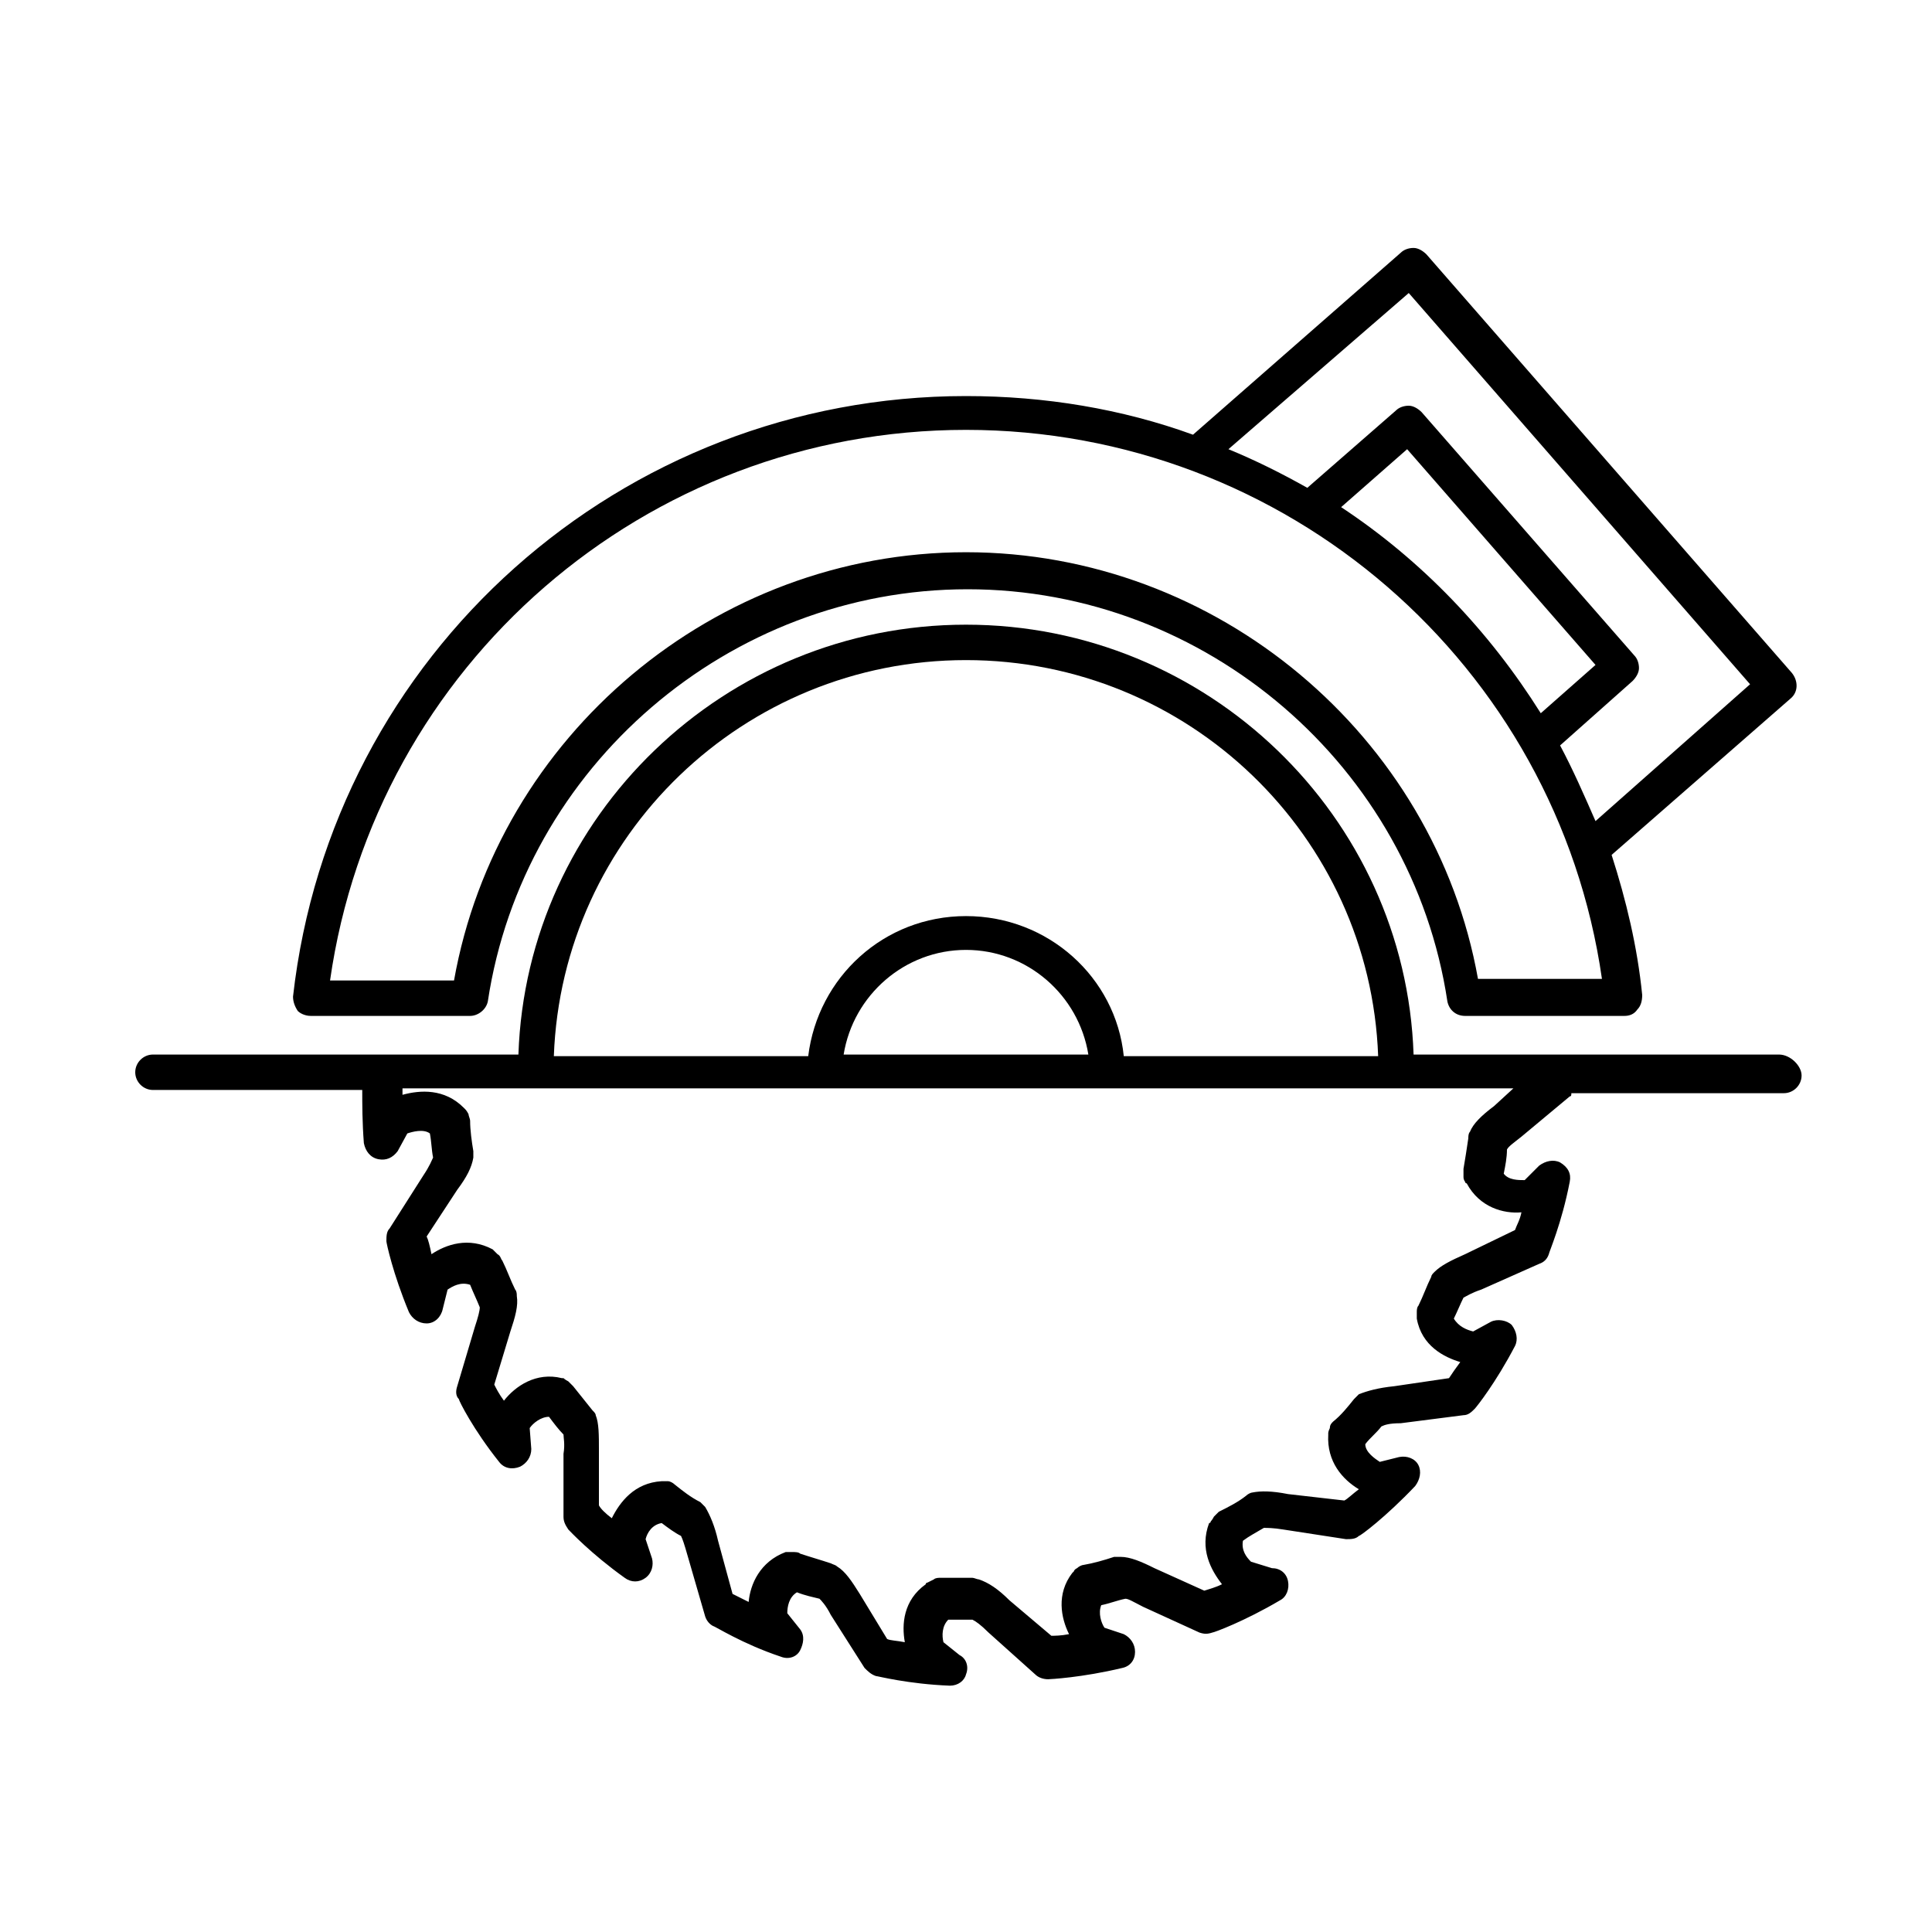
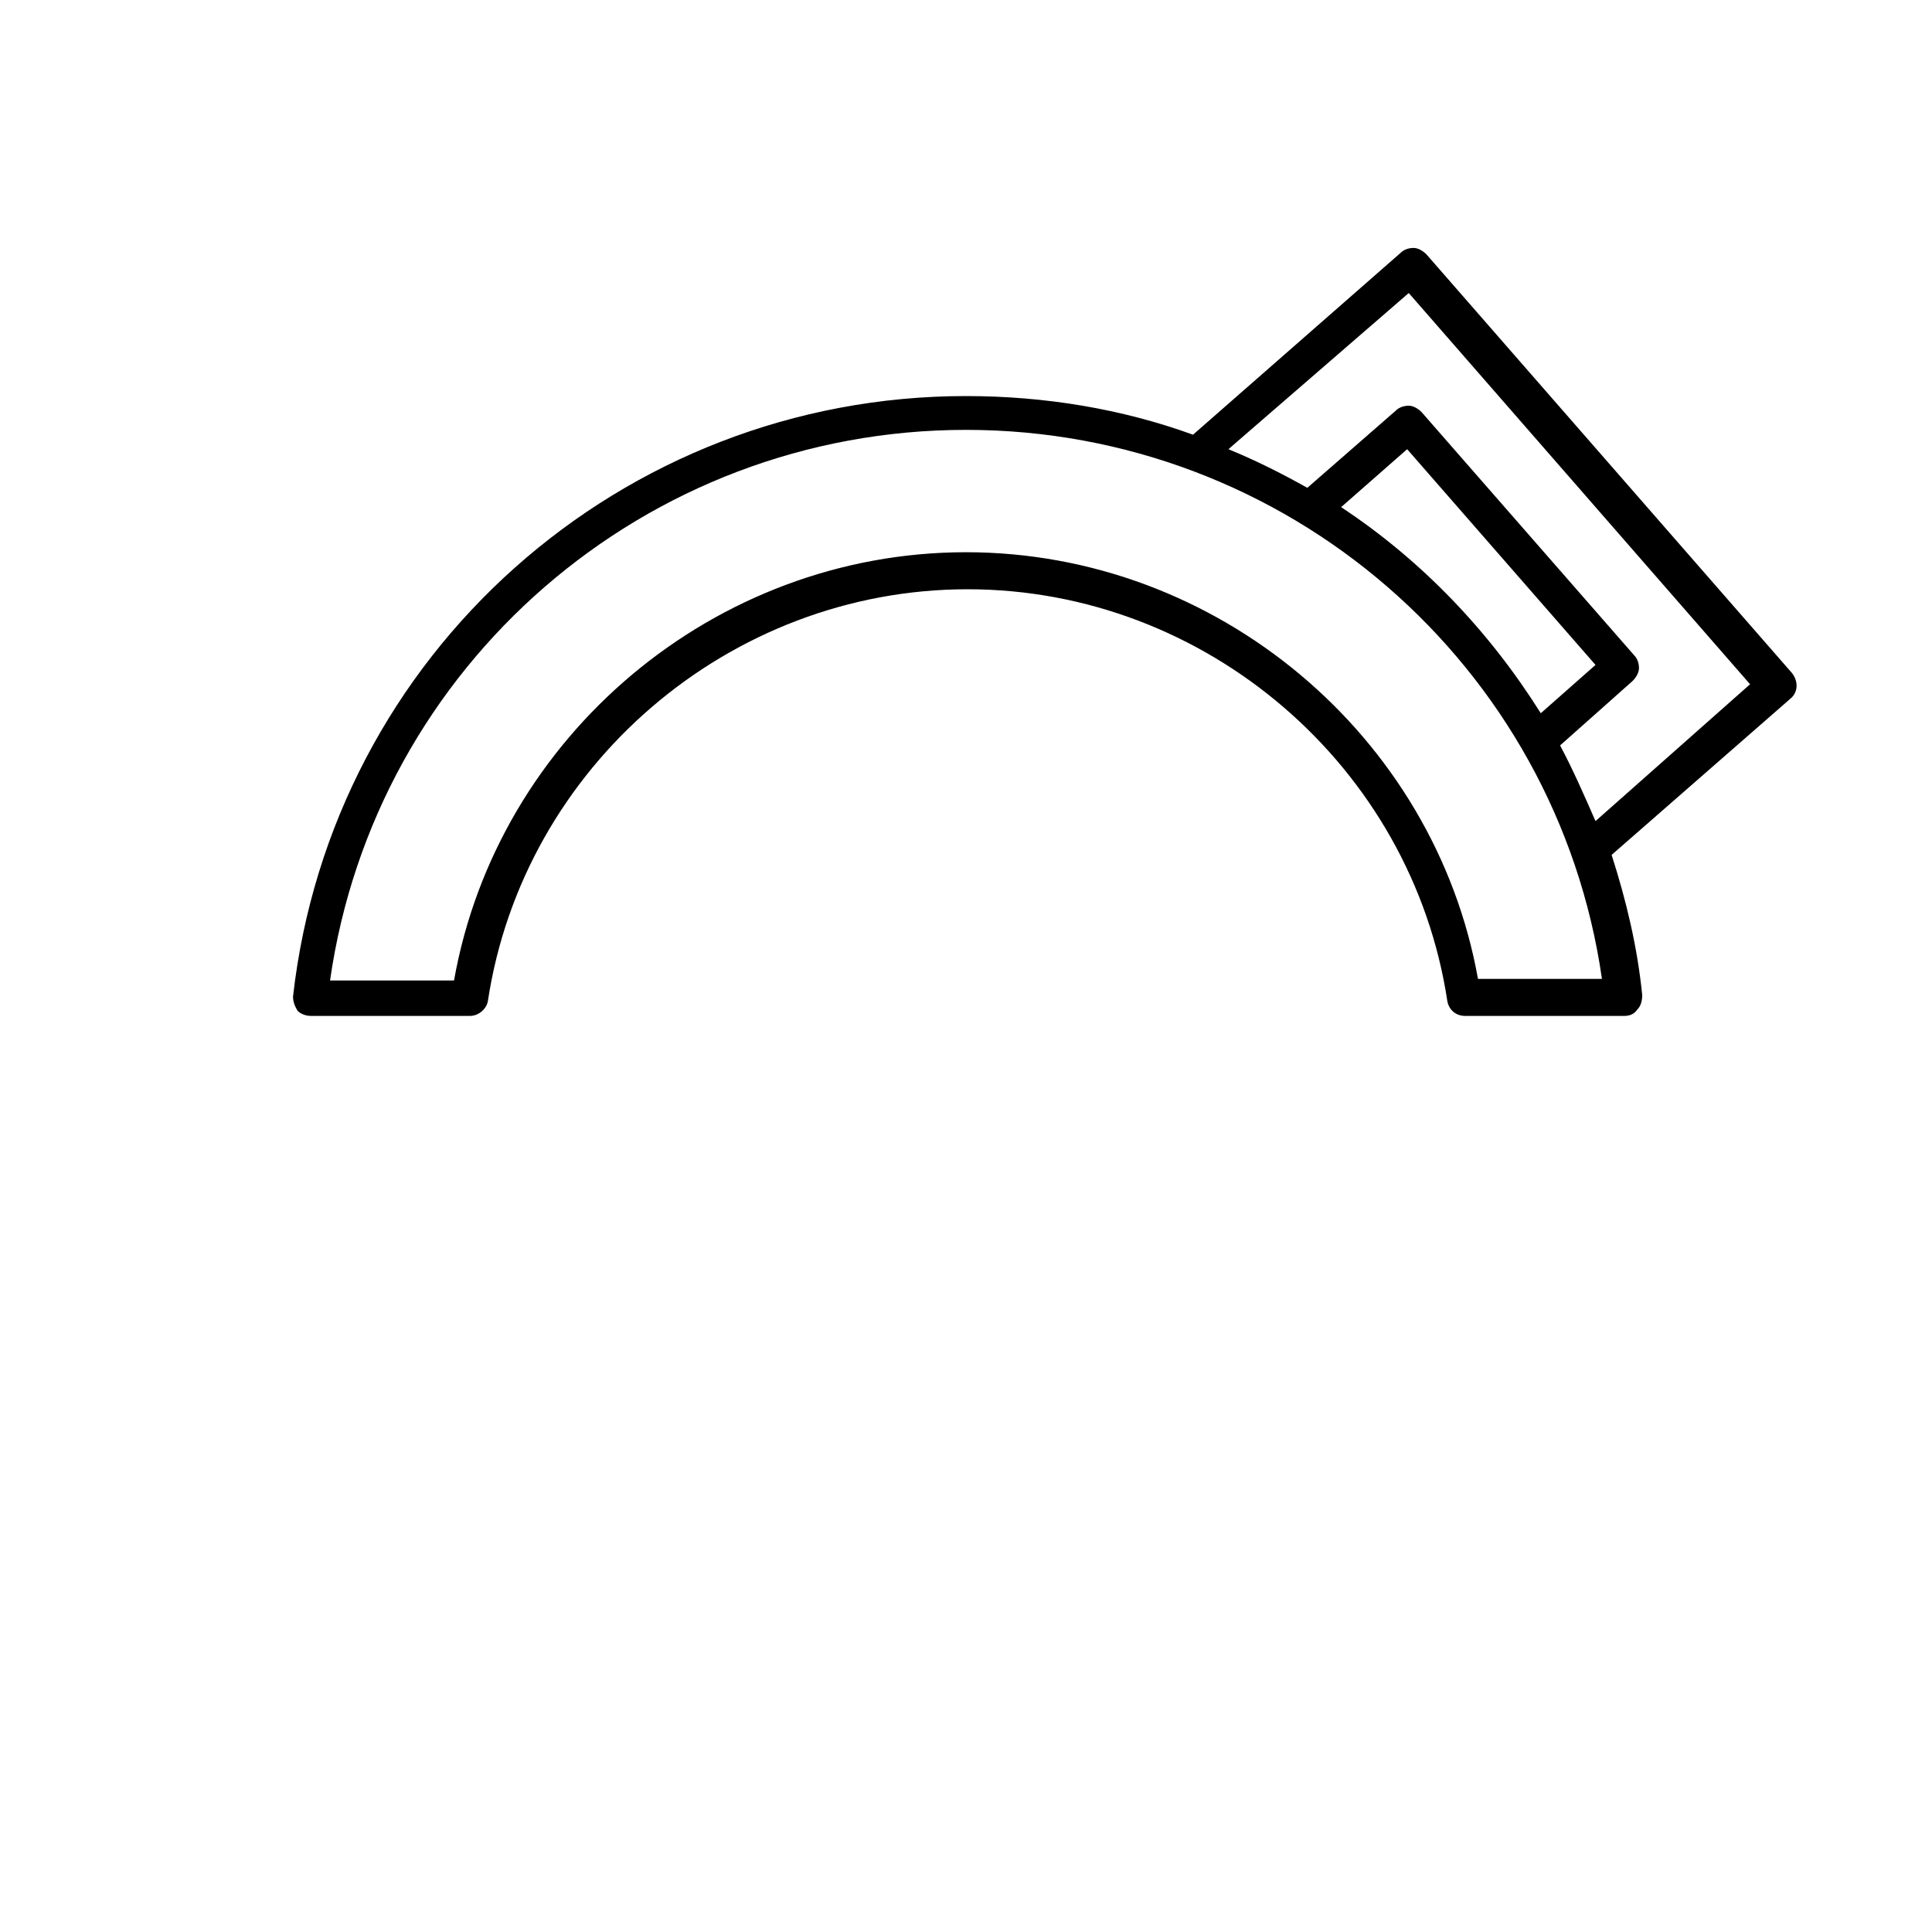
<svg xmlns="http://www.w3.org/2000/svg" version="1.1" id="Layer_1" x="0px" y="0px" viewBox="0 0 120 120" style="enable-background:new 0 0 120 120;" xml:space="preserve">
  <g>
-     <path d="M110.5,65.5H87.8C87.3,50.7,75,38.8,60,38.8S32.7,50.7,32.2,65.5H9.5c-0.6,0-1.1,0.5-1.1,1.1s0.5,1.1,1.1,1.1h13   c0,0.9,0,2,0.1,3.3c0.1,0.5,0.4,0.9,0.9,1c0.5,0.1,0.9-0.1,1.2-0.5l0.6-1.1c0.3-0.1,1-0.3,1.4,0c0.1,0.5,0.1,1,0.2,1.5   c-0.1,0.2-0.2,0.5-0.6,1.1l-2.1,3.3c-0.2,0.2-0.2,0.5-0.2,0.8c0,0.1,0.4,2,1.4,4.4c0.2,0.4,0.6,0.7,1.1,0.7c0.5,0,0.9-0.4,1-0.9   l0.3-1.2c0.3-0.2,0.8-0.5,1.4-0.3c0.2,0.5,0.4,0.9,0.6,1.4c0,0.2-0.1,0.6-0.3,1.2l-1.1,3.7c-0.1,0.3-0.1,0.6,0.1,0.8   c0,0.1,0.9,1.9,2.5,3.9c0.3,0.4,0.8,0.5,1.3,0.3c0.4-0.2,0.7-0.6,0.7-1.1l-0.1-1.3c0.2-0.3,0.7-0.7,1.2-0.7   c0.3,0.4,0.6,0.8,0.9,1.1c0,0.2,0.1,0.6,0,1.2l0,3.9c0,0.3,0.1,0.5,0.3,0.8c0.1,0.1,1.4,1.5,3.5,3c0.4,0.3,0.9,0.3,1.3,0   c0.4-0.3,0.5-0.8,0.4-1.2l-0.4-1.2c0.1-0.4,0.4-0.9,1-1c0.4,0.3,0.8,0.6,1.2,0.8c0.1,0.2,0.2,0.5,0.4,1.2l1.1,3.8   c0.1,0.3,0.3,0.5,0.5,0.6c0.1,0,1.8,1.1,4.2,1.9c0.5,0.2,1,0,1.2-0.4s0.3-0.9,0-1.3l-0.8-1c0-0.4,0.1-1,0.6-1.3   c0.5,0.2,1,0.3,1.4,0.4c0.1,0.1,0.4,0.4,0.7,1l2.1,3.3c0.2,0.2,0.4,0.4,0.7,0.5c0.1,0,2,0.5,4.6,0.6c0,0,0,0,0,0   c0.5,0,0.9-0.3,1-0.7c0.2-0.5,0-1-0.4-1.2l-1-0.8c-0.1-0.4-0.1-1,0.3-1.4c0.5,0,1,0,1.5,0c0.2,0.1,0.5,0.3,1,0.8l2.9,2.6   c0.2,0.2,0.5,0.3,0.8,0.3c0.1,0,2.1-0.1,4.6-0.7c0.5-0.1,0.8-0.5,0.8-1c0-0.5-0.3-0.9-0.7-1.1l-1.2-0.4c-0.2-0.3-0.4-0.9-0.2-1.4   c0.5-0.1,1-0.3,1.5-0.4c0.2,0,0.5,0.2,1.1,0.5l3.5,1.6c0.3,0.1,0.5,0.1,0.8,0c0.1,0,2-0.7,4.2-2c0.4-0.2,0.6-0.7,0.5-1.2   c-0.1-0.5-0.5-0.8-1-0.8L77.7,97c-0.3-0.3-0.6-0.7-0.5-1.3c0.4-0.3,0.8-0.5,1.3-0.8c0.2,0,0.6,0,1.2,0.1l3.9,0.6   c0.3,0,0.6,0,0.8-0.2c0.1,0,1.7-1.2,3.5-3.1c0.3-0.4,0.4-0.9,0.2-1.3c-0.2-0.4-0.7-0.6-1.2-0.5l-1.2,0.3c-0.3-0.2-0.9-0.6-0.9-1.1   c0.3-0.4,0.7-0.7,1-1.1c0.2-0.1,0.5-0.2,1.2-0.2l3.9-0.5c0.3,0,0.5-0.2,0.7-0.4c0.1-0.1,1.3-1.6,2.5-3.9c0.2-0.4,0.1-0.9-0.2-1.3   c-0.3-0.3-0.9-0.4-1.3-0.2l-1.1,0.6c-0.4-0.1-0.9-0.3-1.2-0.8c0.2-0.4,0.4-0.9,0.6-1.3c0.2-0.1,0.5-0.3,1.1-0.5l3.6-1.6   c0.3-0.1,0.5-0.3,0.6-0.6c0-0.1,0.8-1.9,1.3-4.5c0.1-0.5-0.1-0.9-0.6-1.2c-0.4-0.2-0.9-0.1-1.3,0.2l-0.9,0.9c-0.4,0-1,0-1.3-0.4   c0.1-0.5,0.2-1,0.2-1.5c0.1-0.2,0.4-0.4,0.9-0.8l3-2.5c0.1,0,0.1-0.1,0.1-0.2h13.2c0.6,0,1.1-0.5,1.1-1.1S111.2,65.5,110.5,65.5z    M60,41c13.8,0,25.1,10.9,25.6,24.6H69.8c-0.5-4.9-4.7-8.7-9.8-8.7s-9.2,3.8-9.8,8.7H34.4C34.9,51.9,46.2,41,60,41z M67.6,65.5   H52.4C53,61.8,56.2,59,60,59S67,61.8,67.6,65.5z M92.8,68.7c-0.8,0.6-1.3,1.1-1.5,1.6c-0.1,0.1-0.1,0.3-0.1,0.4   c-0.1,0.7-0.2,1.3-0.3,1.9c0,0.1,0,0.3,0,0.5c0,0.2,0.1,0.3,0.1,0.3c0,0,0,0.1,0.1,0.1c0.8,1.5,2.3,1.9,3.4,1.8   c-0.1,0.5-0.3,0.8-0.4,1.1L91,77.9c-0.9,0.4-1.5,0.7-1.9,1.1c-0.1,0.1-0.2,0.2-0.2,0.3c-0.3,0.6-0.5,1.2-0.8,1.8   c-0.1,0.1-0.1,0.3-0.1,0.4c0,0.2,0,0.3,0,0.3c0,0,0,0.1,0,0.1c0.3,1.7,1.7,2.4,2.7,2.7c-0.3,0.4-0.5,0.7-0.7,1l-3.4,0.5   c-1,0.1-1.7,0.3-2.2,0.5c-0.1,0.1-0.2,0.2-0.3,0.3c-0.4,0.5-0.8,1-1.3,1.4c-0.1,0.1-0.2,0.2-0.2,0.4c-0.1,0.2-0.1,0.3-0.1,0.3   c0,0,0,0.1,0,0.1c-0.1,1.7,0.9,2.8,1.9,3.4c-0.4,0.3-0.7,0.6-0.9,0.7L80,92.8c-1-0.2-1.7-0.2-2.2-0.1c-0.1,0-0.3,0.1-0.4,0.2   c-0.5,0.4-1.1,0.7-1.7,1c-0.1,0.1-0.2,0.2-0.3,0.3c-0.1,0.2-0.2,0.3-0.2,0.3c0,0,0,0.1-0.1,0.1c-0.6,1.6,0.1,2.9,0.8,3.8   c-0.4,0.2-0.8,0.3-1.1,0.4l-3.1-1.4c-0.8-0.4-1.5-0.7-2.1-0.7c-0.1,0-0.3,0-0.4,0c-0.6,0.2-1.3,0.4-1.9,0.5c-0.1,0-0.3,0.1-0.4,0.2   c-0.2,0.1-0.2,0.2-0.2,0.2c0,0-0.1,0.1-0.1,0.1c-1,1.3-0.7,2.8-0.2,3.8c-0.5,0.1-0.9,0.1-1.1,0.1l-2.6-2.2   c-0.7-0.7-1.3-1.1-1.9-1.3c-0.1,0-0.3-0.1-0.4-0.1l-0.5,0c-0.5,0-1,0-1.5,0c-0.1,0-0.3,0-0.4,0.1c-0.2,0.1-0.4,0.2-0.4,0.2   c0,0-0.1,0-0.1,0.1c-1.4,1-1.5,2.5-1.3,3.6c-0.5-0.1-0.9-0.1-1.1-0.2L53.4,99c-0.5-0.8-0.9-1.4-1.4-1.7c-0.1-0.1-0.2-0.1-0.4-0.2   c-0.6-0.2-1.3-0.4-1.9-0.6c-0.1-0.1-0.3-0.1-0.5-0.1c-0.2,0-0.3,0-0.3,0c0,0-0.1,0-0.1,0c-1.6,0.6-2.2,2-2.3,3.1   c-0.4-0.2-0.8-0.4-1-0.5l-0.9-3.3c-0.2-0.9-0.5-1.6-0.8-2.1c-0.1-0.1-0.2-0.2-0.3-0.3c-0.6-0.3-1.1-0.7-1.6-1.1   c-0.1-0.1-0.3-0.2-0.4-0.2c-0.2,0-0.3,0-0.3,0c0,0-0.1,0-0.1,0c-1.7,0.1-2.6,1.3-3.1,2.3c-0.4-0.3-0.7-0.6-0.8-0.8l0-3.4   c0-1,0-1.7-0.2-2.2c0-0.1-0.1-0.2-0.2-0.3c-0.4-0.5-0.8-1-1.2-1.5c-0.1-0.1-0.2-0.2-0.3-0.3c-0.2-0.1-0.3-0.2-0.3-0.2   c0,0-0.1,0-0.1,0c-1.6-0.4-2.9,0.5-3.6,1.4c-0.3-0.4-0.5-0.8-0.6-1l1-3.3c0.3-0.9,0.5-1.6,0.4-2.2c0-0.1,0-0.3-0.1-0.4   c-0.3-0.6-0.5-1.2-0.8-1.8c-0.1-0.1-0.1-0.3-0.3-0.4c-0.1-0.1-0.2-0.2-0.2-0.2c0,0-0.1-0.1-0.1-0.1c-1.5-0.8-2.9-0.3-3.8,0.3   c-0.1-0.5-0.2-0.9-0.3-1.1l1.9-2.9c0.6-0.8,0.9-1.4,1-2c0-0.1,0-0.3,0-0.4c-0.1-0.6-0.2-1.3-0.2-1.9c0-0.1-0.1-0.3-0.1-0.4   c-0.1-0.2-0.2-0.3-0.2-0.3c0,0-0.1-0.1-0.1-0.1c-1.2-1.2-2.7-1.1-3.8-0.8c0-0.2,0-0.3,0-0.4H94L92.8,68.7z" />
    <path d="M19.3,63.1h9.9c0.5,0,1-0.4,1.1-0.9c2.2-14.6,15-25.6,29.8-25.6s27.6,11,29.8,25.6c0.1,0.5,0.5,0.9,1.1,0.9h9.9   c0.3,0,0.6-0.1,0.8-0.4c0.2-0.2,0.3-0.5,0.3-0.9c-0.3-3-1-5.9-1.9-8.7l11.1-9.7c0.5-0.4,0.5-1.1,0.1-1.6l-22.7-26   c-0.2-0.2-0.5-0.4-0.8-0.4c-0.3,0-0.6,0.1-0.8,0.3L74.1,27c-4.4-1.6-9.2-2.4-14.1-2.4c-21.4,0-39.4,16-41.8,37.3   c0,0.3,0.1,0.6,0.3,0.9C18.6,62.9,18.9,63.1,19.3,63.1z M87.5,18.2l21.2,24.3L99.1,51c-0.7-1.6-1.4-3.2-2.2-4.7l4.5-4   c0.2-0.2,0.4-0.5,0.4-0.8s-0.1-0.6-0.3-0.8L88.3,25.6c-0.2-0.2-0.5-0.4-0.8-0.4c-0.3,0-0.6,0.1-0.8,0.3l-5.5,4.8   c-1.6-0.9-3.2-1.7-4.9-2.4L87.5,18.2z M83.3,31.5l4.1-3.6l11.7,13.4l-3.4,3C92.5,39.2,88.3,34.8,83.3,31.5z M60,26.7   c19.9,0,36.7,14.6,39.5,34.1h-7.7C89.1,45.7,75.6,34.3,60,34.3S30.9,45.7,28.2,60.9h-7.7C23.3,41.3,40.1,26.7,60,26.7z" />
  </g>
</svg>